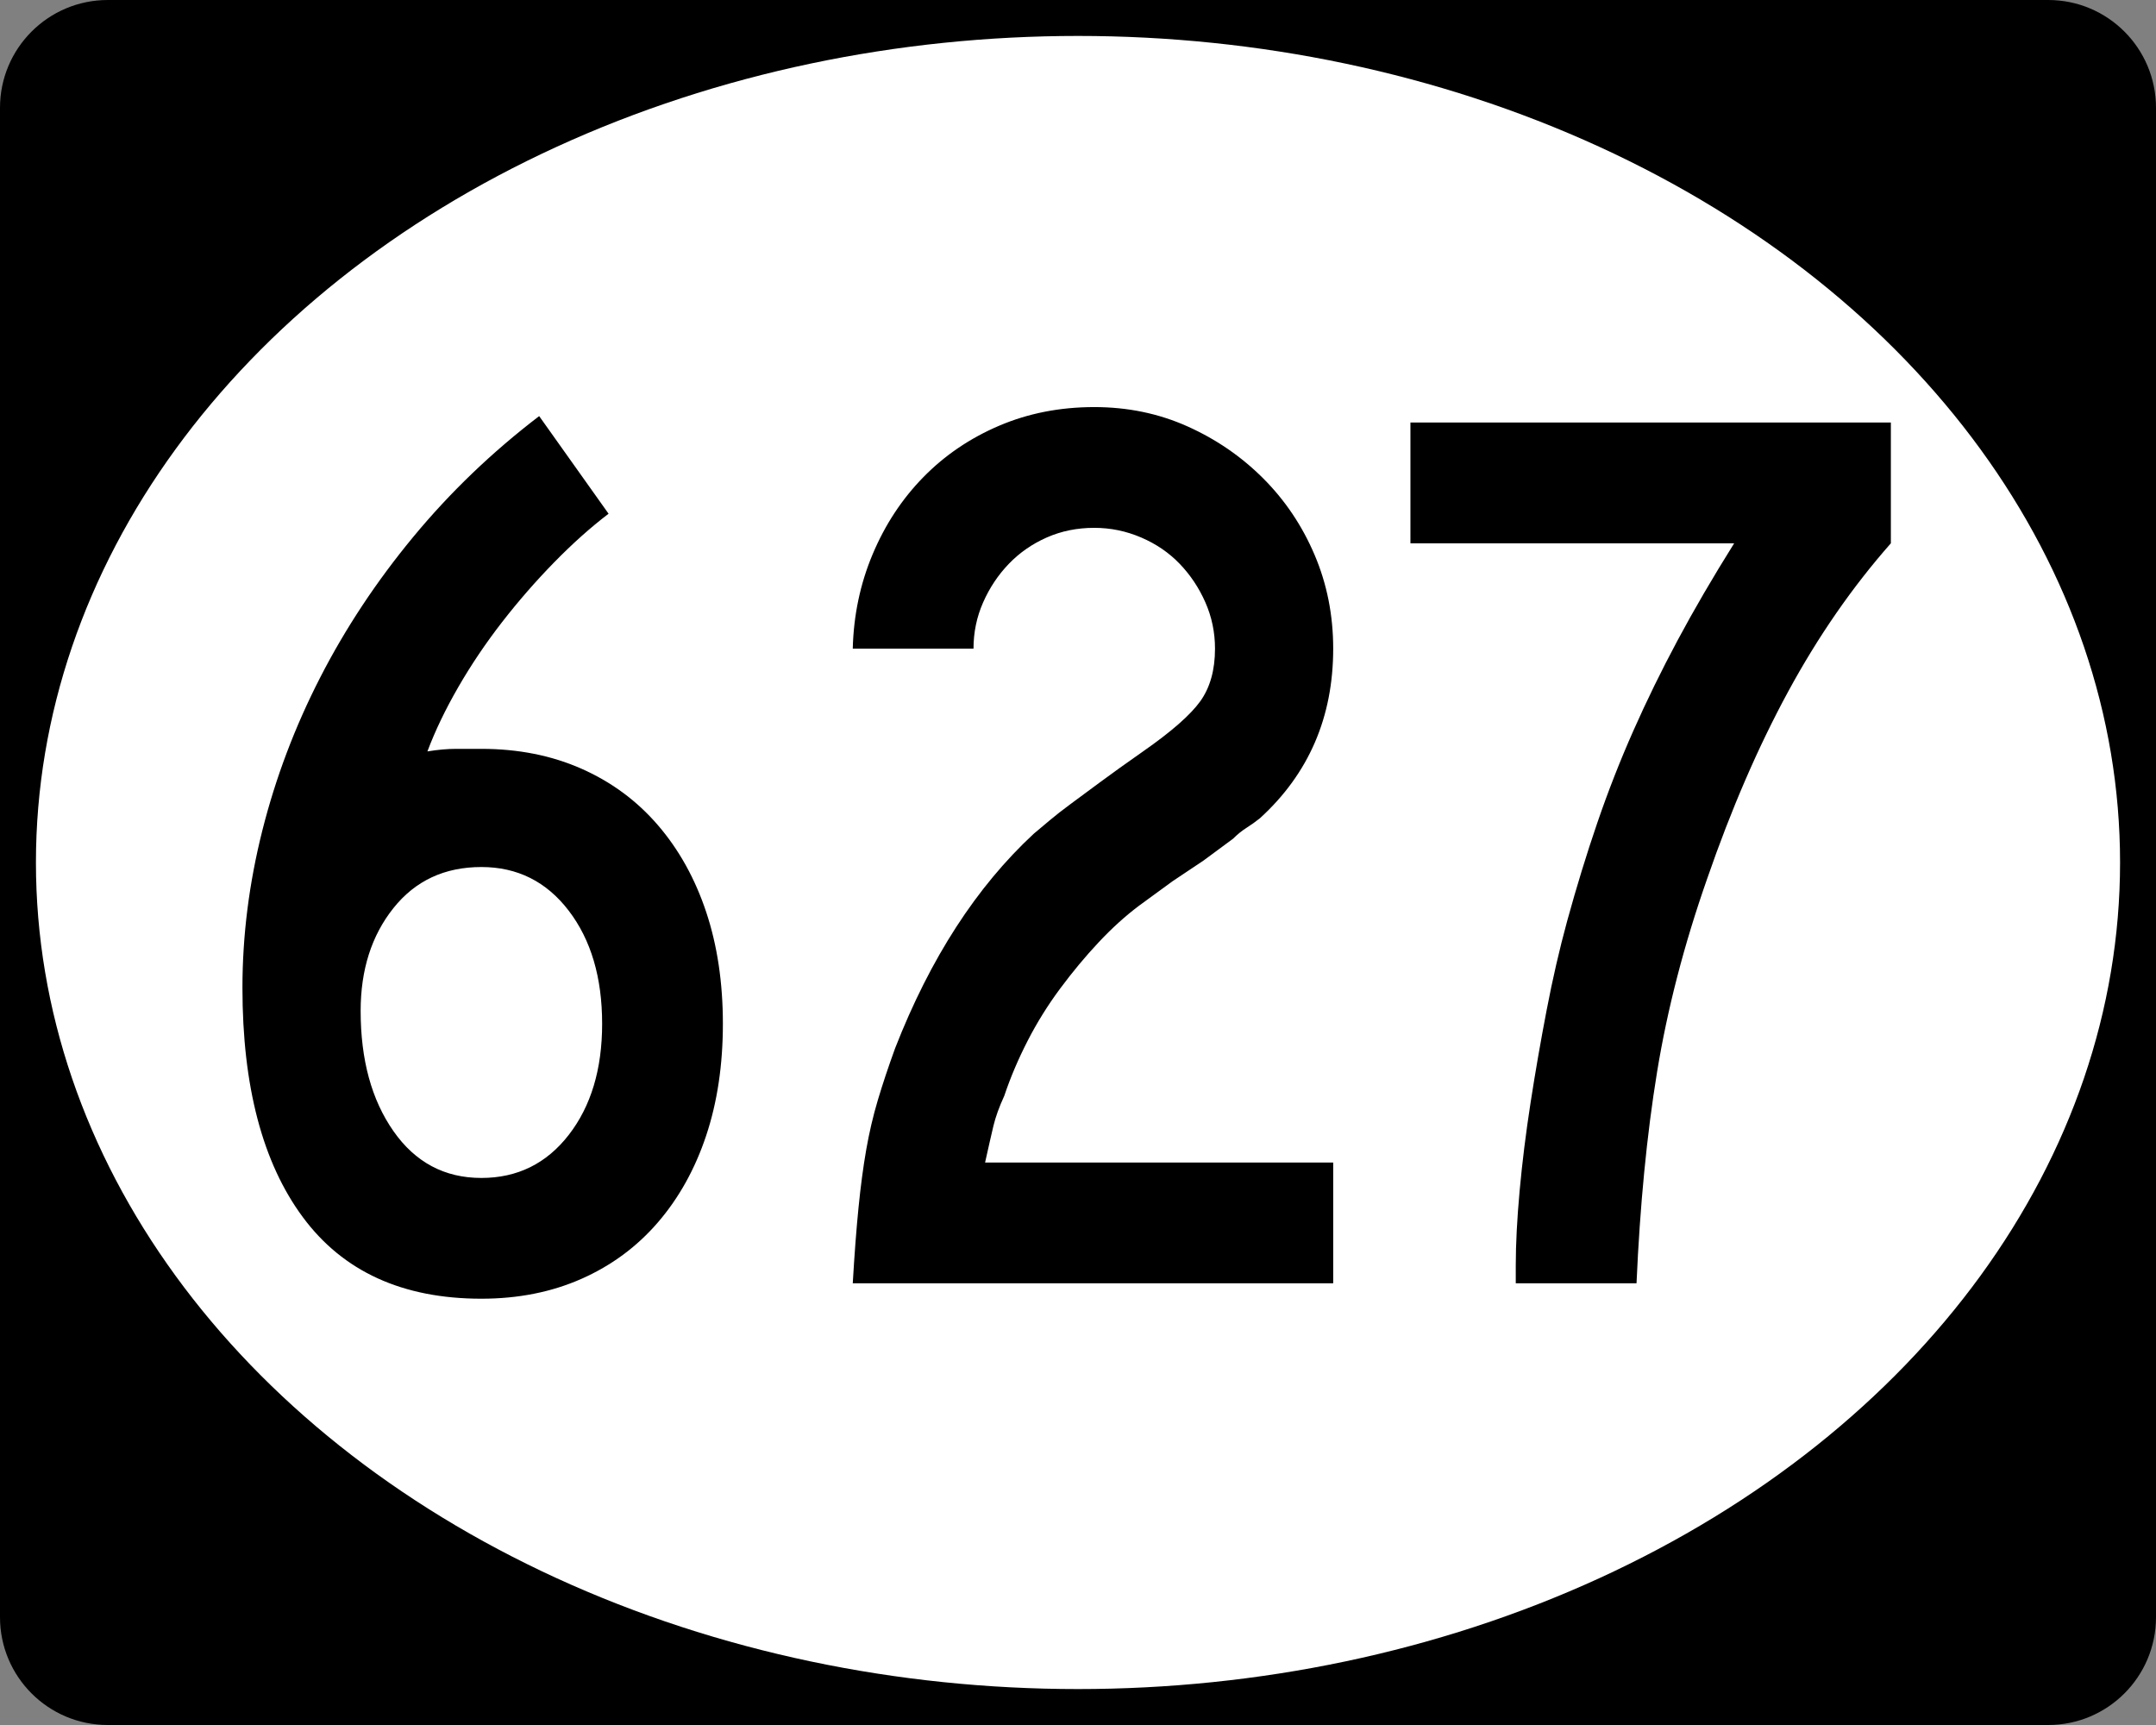
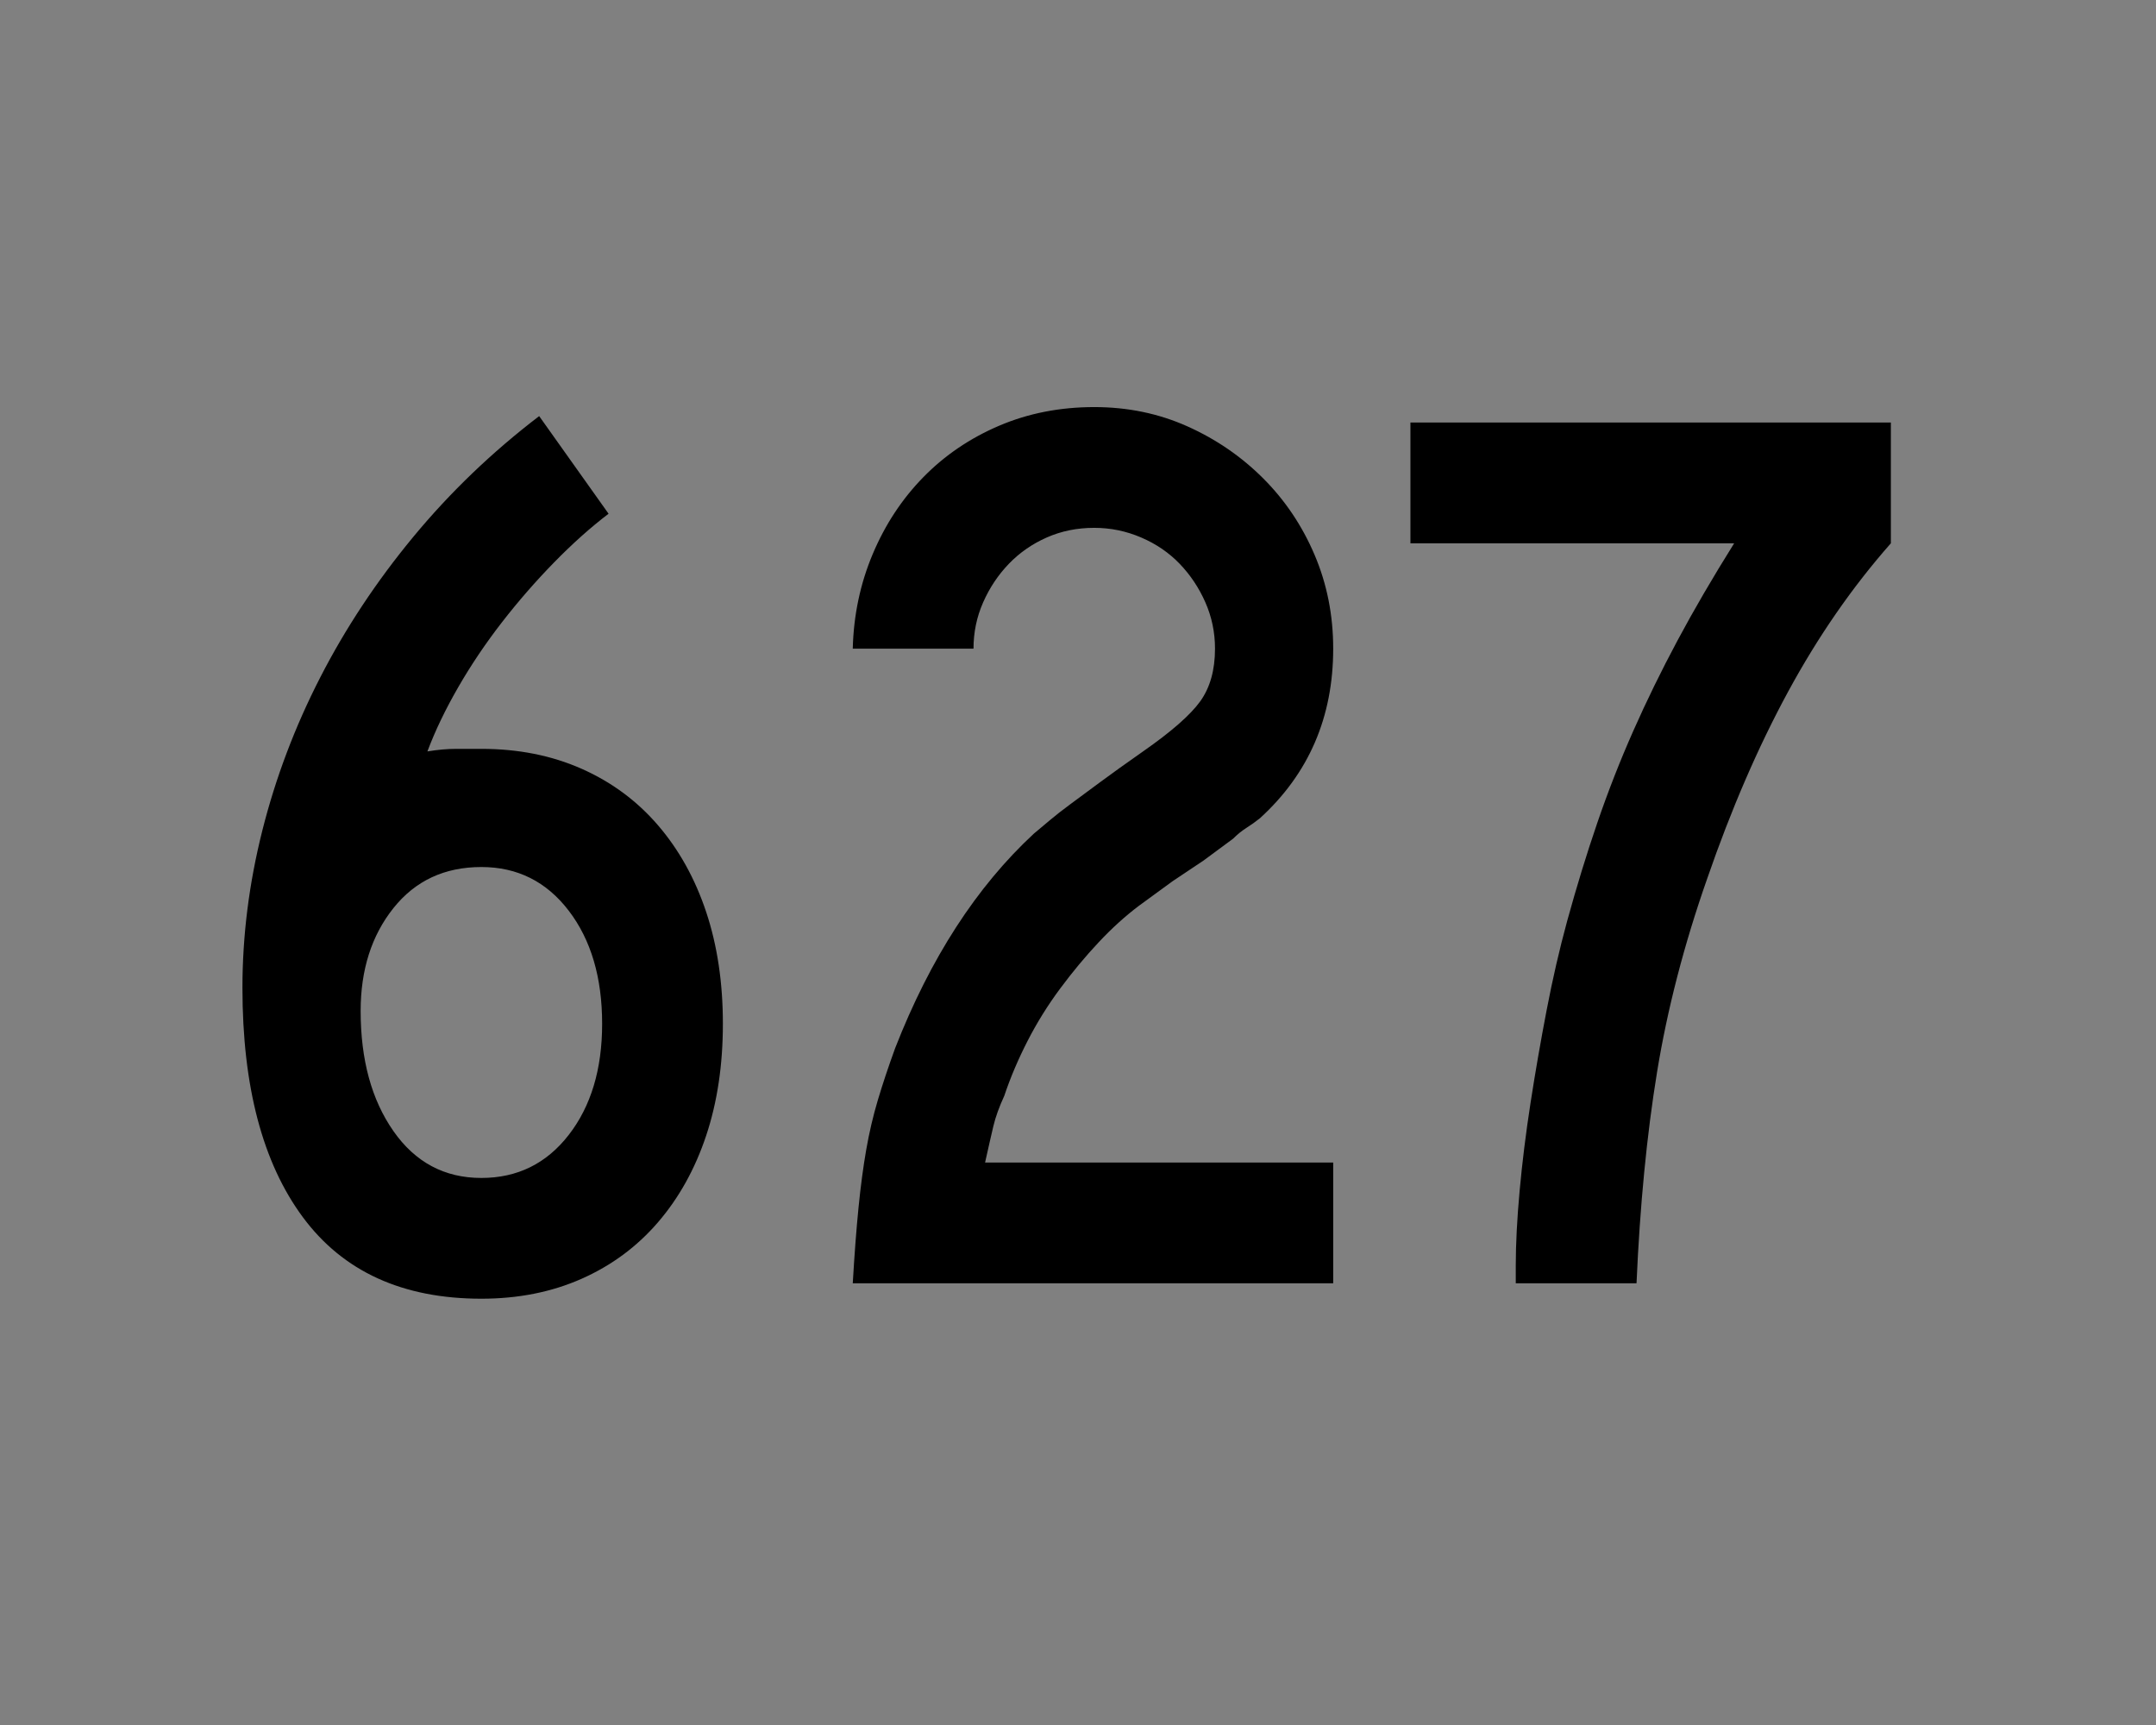
<svg xmlns="http://www.w3.org/2000/svg" xmlns:ns1="http://sodipodi.sourceforge.net/DTD/sodipodi-0.dtd" xmlns:ns2="http://www.inkscape.org/namespaces/inkscape" version="1.1" id="Layer_1" width="240" height="192" viewBox="0 0 240 192" overflow="visible" enable-background="new 0 0 240 192" xml:space="preserve" ns1:version="0.32" ns2:version="0.44" ns1:docname="Circle_sign_627.svg" ns1:docbase="C:\Documents and Settings\SNazelrod\My Documents\svg">
  <rect x="0" y="0" width="240" height="192" fill="#808080" stroke="none" />
  <defs id="defs3006" />
  <ns1:namedview ns2:window-height="721" ns2:window-width="1024" ns2:pageshadow="2" ns2:pageopacity="0.0" guidetolerance="10.0" gridtolerance="10.0" objecttolerance="10.0" borderopacity="1.0" bordercolor="#666666" pagecolor="#ffffff" id="base" ns2:zoom="0.24609375" ns2:cx="-56.755053" ns2:cy="155.81747" ns2:window-x="161" ns2:window-y="161" ns2:current-layer="Layer_1" />
  <g id="g2985">
-     <path d="M0,12C0,5.373,5.372,0,12,0h216c6.627,0,12,5.373,12,12v168c0,6.627-5.373,12-12,12H12   c-6.628,0-12-5.373-12-12V12L0,12z" id="path2987" />
-     <path d="M120,96" id="path2989" />
-   </g>
+     </g>
  <g id="g2991">
-     <ellipse fill="#FFFFFF" cx="120" cy="96" rx="116" ry="92" id="ellipse2993" />
-     <path fill="#FFFFFF" d="M120,96" id="path2995" />
-   </g>
+     </g>
  <path style="font-size:143px;font-style:normal;font-weight:normal;text-align:center;text-anchor:middle;fill:black;fill-opacity:1;stroke:none;stroke-width:1px;stroke-linecap:butt;stroke-linejoin:miter;stroke-opacity:1;font-family:Roadgeek 2005 Series D" d="M 80.469,113.952 C 80.469,118.528 79.849,122.675 78.61,126.393 C 77.371,130.111 75.583,133.328 73.247,136.044 C 70.91,138.76 68.075,140.857 64.739,142.335 C 61.403,143.813 57.686,144.552 53.587,144.552 C 44.815,144.552 38.189,141.526 33.709,135.473 C 29.228,129.42 26.988,120.911 26.988,109.945 C 26.988,104.133 27.727,98.294 29.205,92.43 C 30.683,86.567 32.828,80.894 35.64,75.413 C 38.452,69.932 41.907,64.712 46.007,59.755 C 50.106,54.797 54.777,50.317 60.019,46.314 L 67.744,57.18 C 65.742,58.705 63.716,60.516 61.667,62.613 C 59.617,64.711 57.686,66.928 55.874,69.264 C 54.061,71.6 52.44,74.008 51.01,76.486 C 49.58,78.965 48.436,81.348 47.578,83.635 C 48.724,83.446 49.797,83.351 50.798,83.351 C 51.799,83.351 52.729,83.351 53.587,83.351 C 57.686,83.351 61.403,84.089 64.739,85.566 C 68.075,87.042 70.91,89.139 73.247,91.857 C 75.583,94.574 77.371,97.792 78.61,101.51 C 79.849,105.228 80.469,109.375 80.469,113.952 L 80.469,113.952 z M 67.028,113.952 C 67.028,108.802 65.789,104.607 63.31,101.366 C 60.831,98.125 57.59,96.504 53.587,96.504 C 49.488,96.504 46.223,98.029 43.792,101.08 C 41.361,104.13 40.146,107.944 40.146,112.52 C 40.146,117.955 41.361,122.412 43.792,125.891 C 46.223,129.371 49.488,131.111 53.587,131.111 C 57.59,131.111 60.831,129.514 63.31,126.321 C 65.789,123.128 67.028,119.005 67.028,113.952 L 67.028,113.952 z M 94.927,142.837 C 95.116,139.596 95.33,136.783 95.569,134.399 C 95.807,132.015 96.093,129.87 96.426,127.964 C 96.759,126.059 97.188,124.224 97.714,122.459 C 98.239,120.695 98.882,118.764 99.645,116.666 C 103.555,106.658 108.703,98.698 115.089,92.786 C 115.662,92.309 116.258,91.809 116.878,91.285 C 117.498,90.761 118.26,90.166 119.165,89.498 C 120.07,88.83 121.166,88.02 122.453,87.067 C 123.741,86.114 125.337,84.97 127.243,83.635 C 130.391,81.441 132.512,79.582 133.608,78.058 C 134.703,76.533 135.251,74.579 135.251,72.197 C 135.251,70.384 134.893,68.668 134.179,67.047 C 133.465,65.427 132.512,63.997 131.321,62.757 C 130.129,61.518 128.7,60.54 127.031,59.825 C 125.362,59.109 123.622,58.751 121.809,58.751 C 119.904,58.751 118.141,59.109 116.52,59.825 C 114.9,60.54 113.493,61.518 112.3,62.757 C 111.107,63.997 110.154,65.427 109.44,67.047 C 108.725,68.668 108.368,70.384 108.368,72.197 L 94.927,72.197 C 95.02,68.479 95.758,64.975 97.142,61.686 C 98.525,58.397 100.408,55.536 102.791,53.104 C 105.174,50.672 107.986,48.765 111.227,47.383 C 114.468,46.001 117.995,45.31 121.809,45.31 C 125.528,45.31 128.984,46.025 132.178,47.455 C 135.373,48.885 138.185,50.815 140.616,53.246 C 143.047,55.677 144.953,58.513 146.335,61.756 C 147.717,64.998 148.408,68.479 148.408,72.197 C 148.408,79.822 145.691,86.114 140.256,91.071 C 139.779,91.452 139.279,91.809 138.755,92.142 C 138.231,92.476 137.731,92.881 137.254,93.358 L 133.963,95.789 L 130.533,98.08 L 126.815,100.794 C 125.29,101.937 123.789,103.296 122.311,104.87 C 120.833,106.444 119.403,108.161 118.022,110.02 C 116.64,111.879 115.424,113.833 114.375,115.883 C 113.327,117.932 112.468,119.958 111.798,121.96 C 111.228,123.199 110.824,124.319 110.585,125.32 C 110.347,126.321 110.037,127.679 109.656,129.396 L 148.408,129.396 L 148.408,142.837 L 94.927,142.837 z M 210.486,60.471 C 206.198,65.332 202.385,70.837 199.048,76.986 C 195.711,83.135 192.709,90.07 190.041,97.792 C 187.466,105.132 185.606,112.306 184.461,119.313 C 183.317,126.32 182.554,134.161 182.173,142.837 L 168.731,142.837 L 168.731,140.834 C 168.731,138.451 168.875,135.687 169.161,132.54 C 169.448,129.394 169.853,126.129 170.377,122.745 C 170.9,119.361 171.496,115.93 172.164,112.45 C 172.831,108.971 173.594,105.657 174.453,102.509 C 175.5,98.698 176.619,95.052 177.811,91.573 C 179.002,88.093 180.337,84.685 181.815,81.348 C 183.293,78.011 184.937,74.65 186.748,71.265 C 188.559,67.88 190.658,64.282 193.043,60.471 L 157.005,60.471 L 157.005,47.025 L 210.486,47.025 L 210.486,60.471 L 210.486,60.471 z " id="text1875" />
</svg>